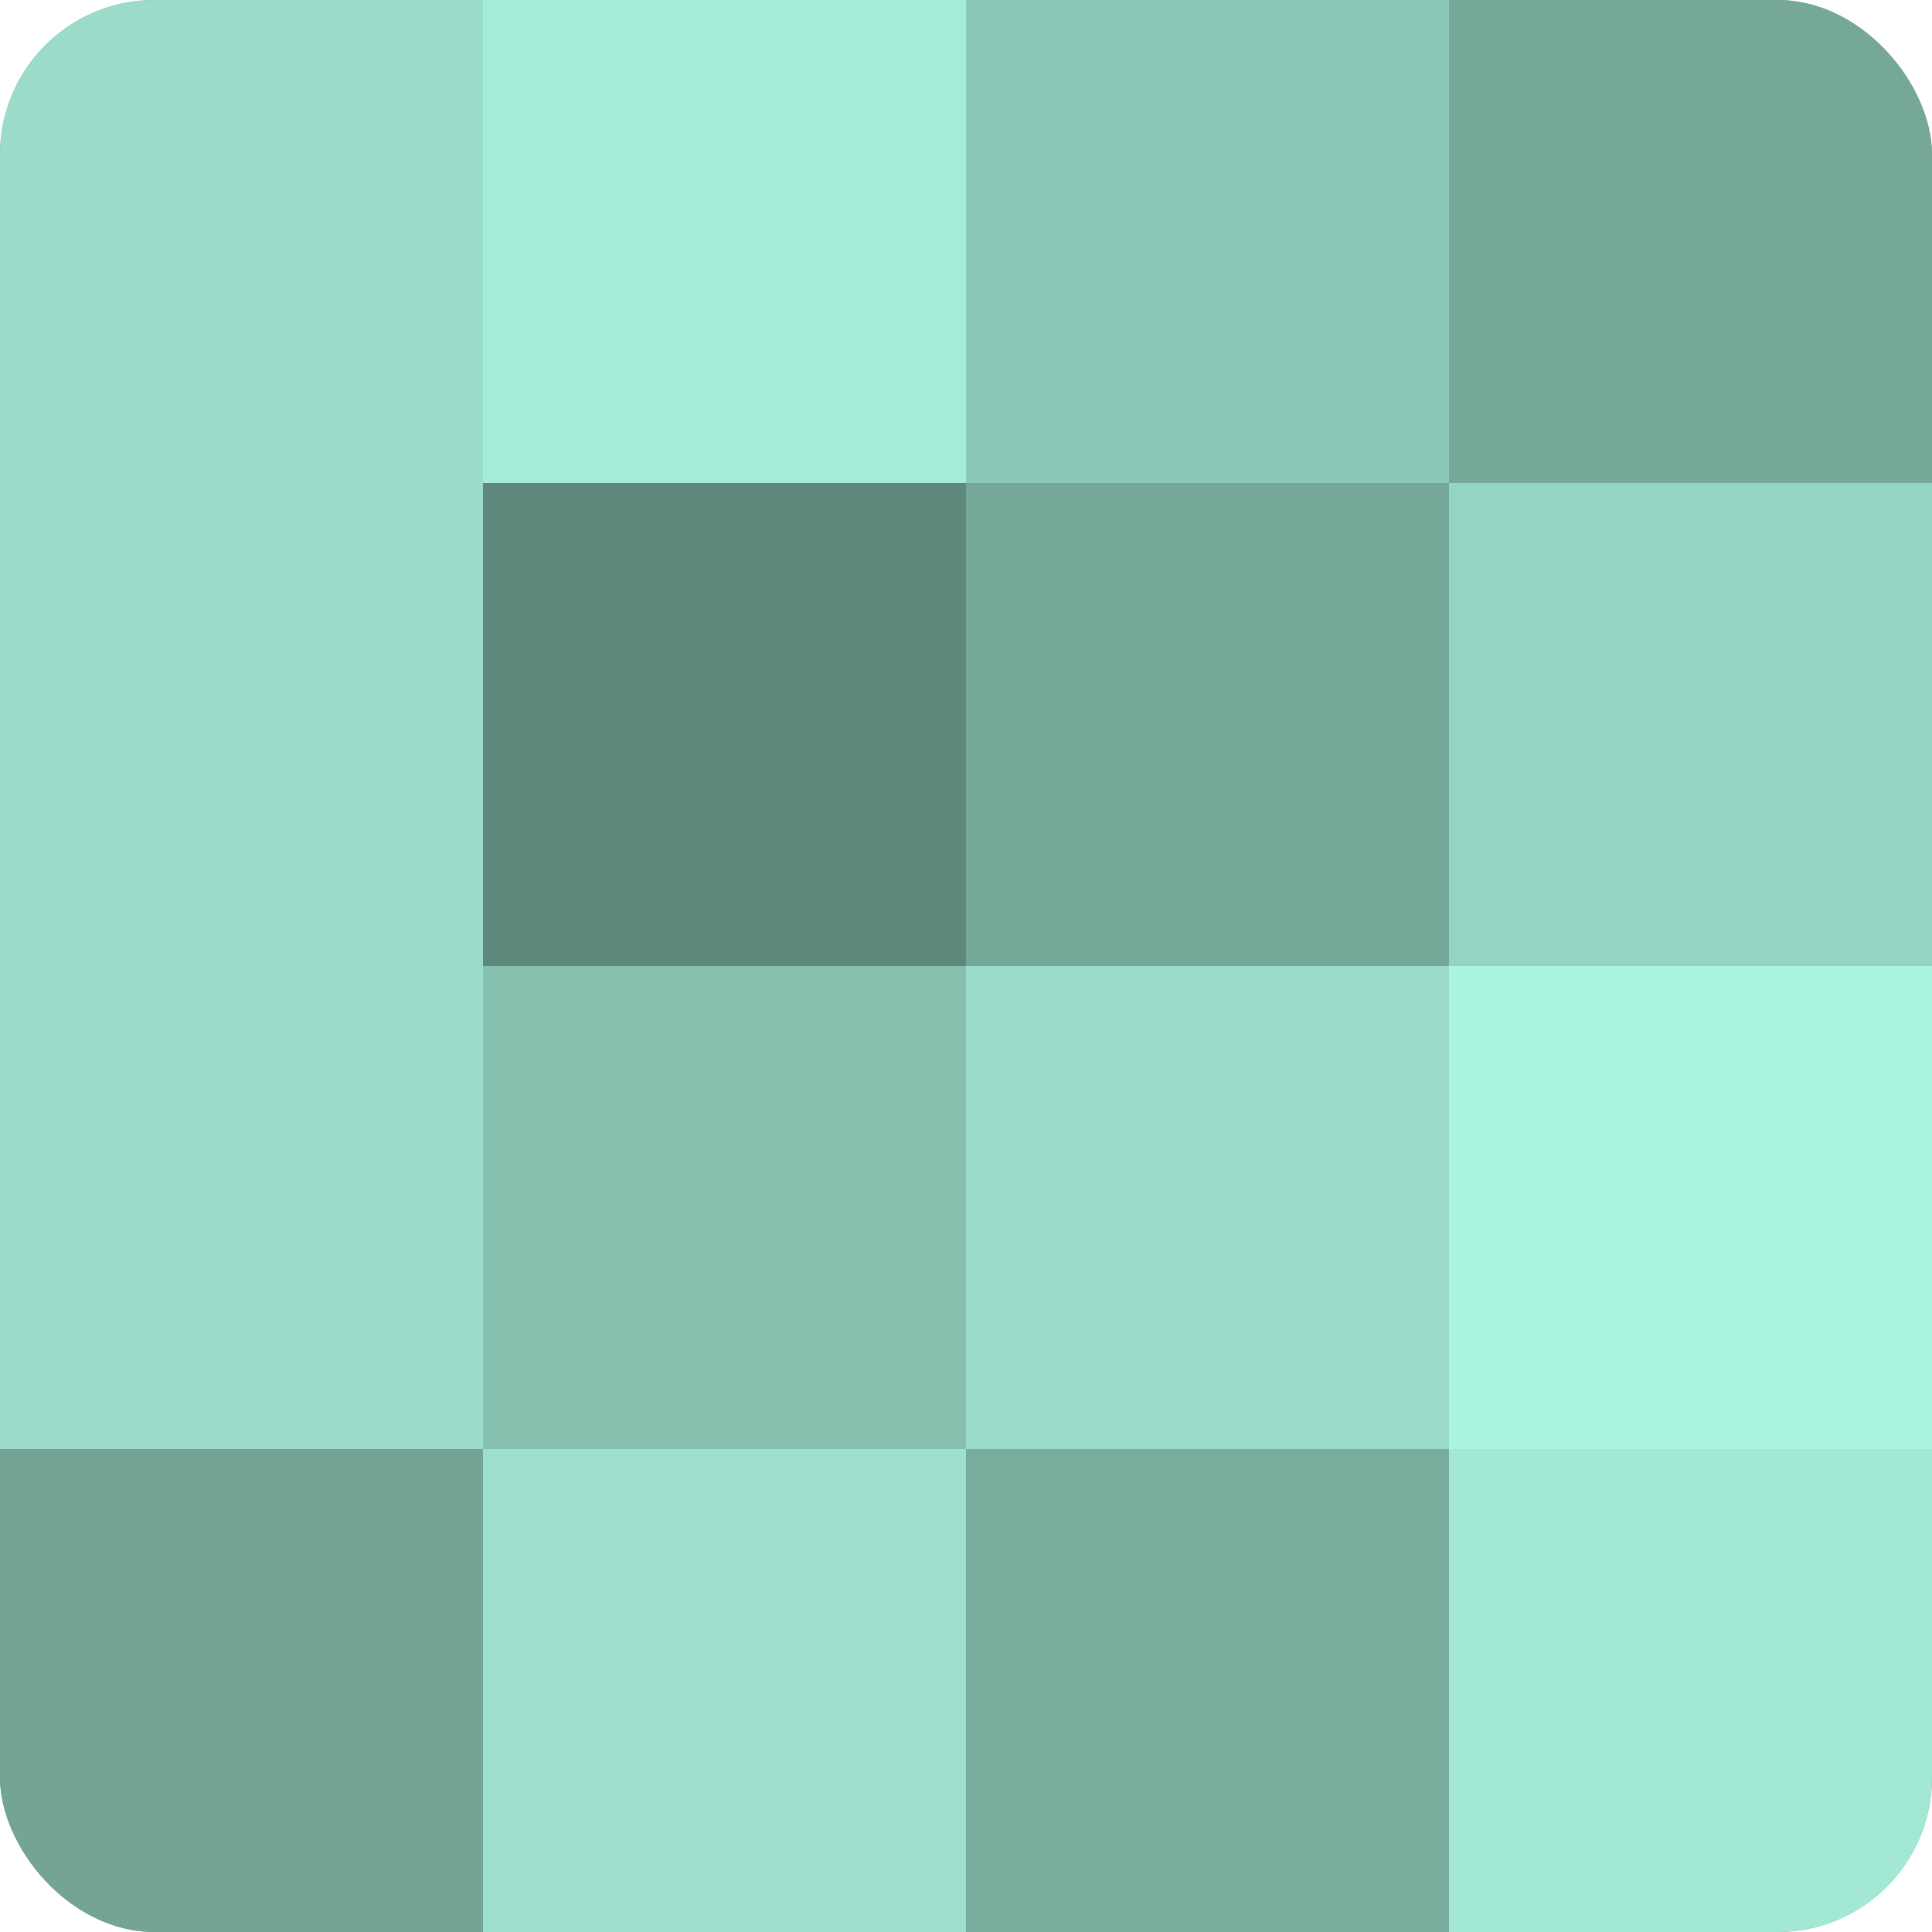
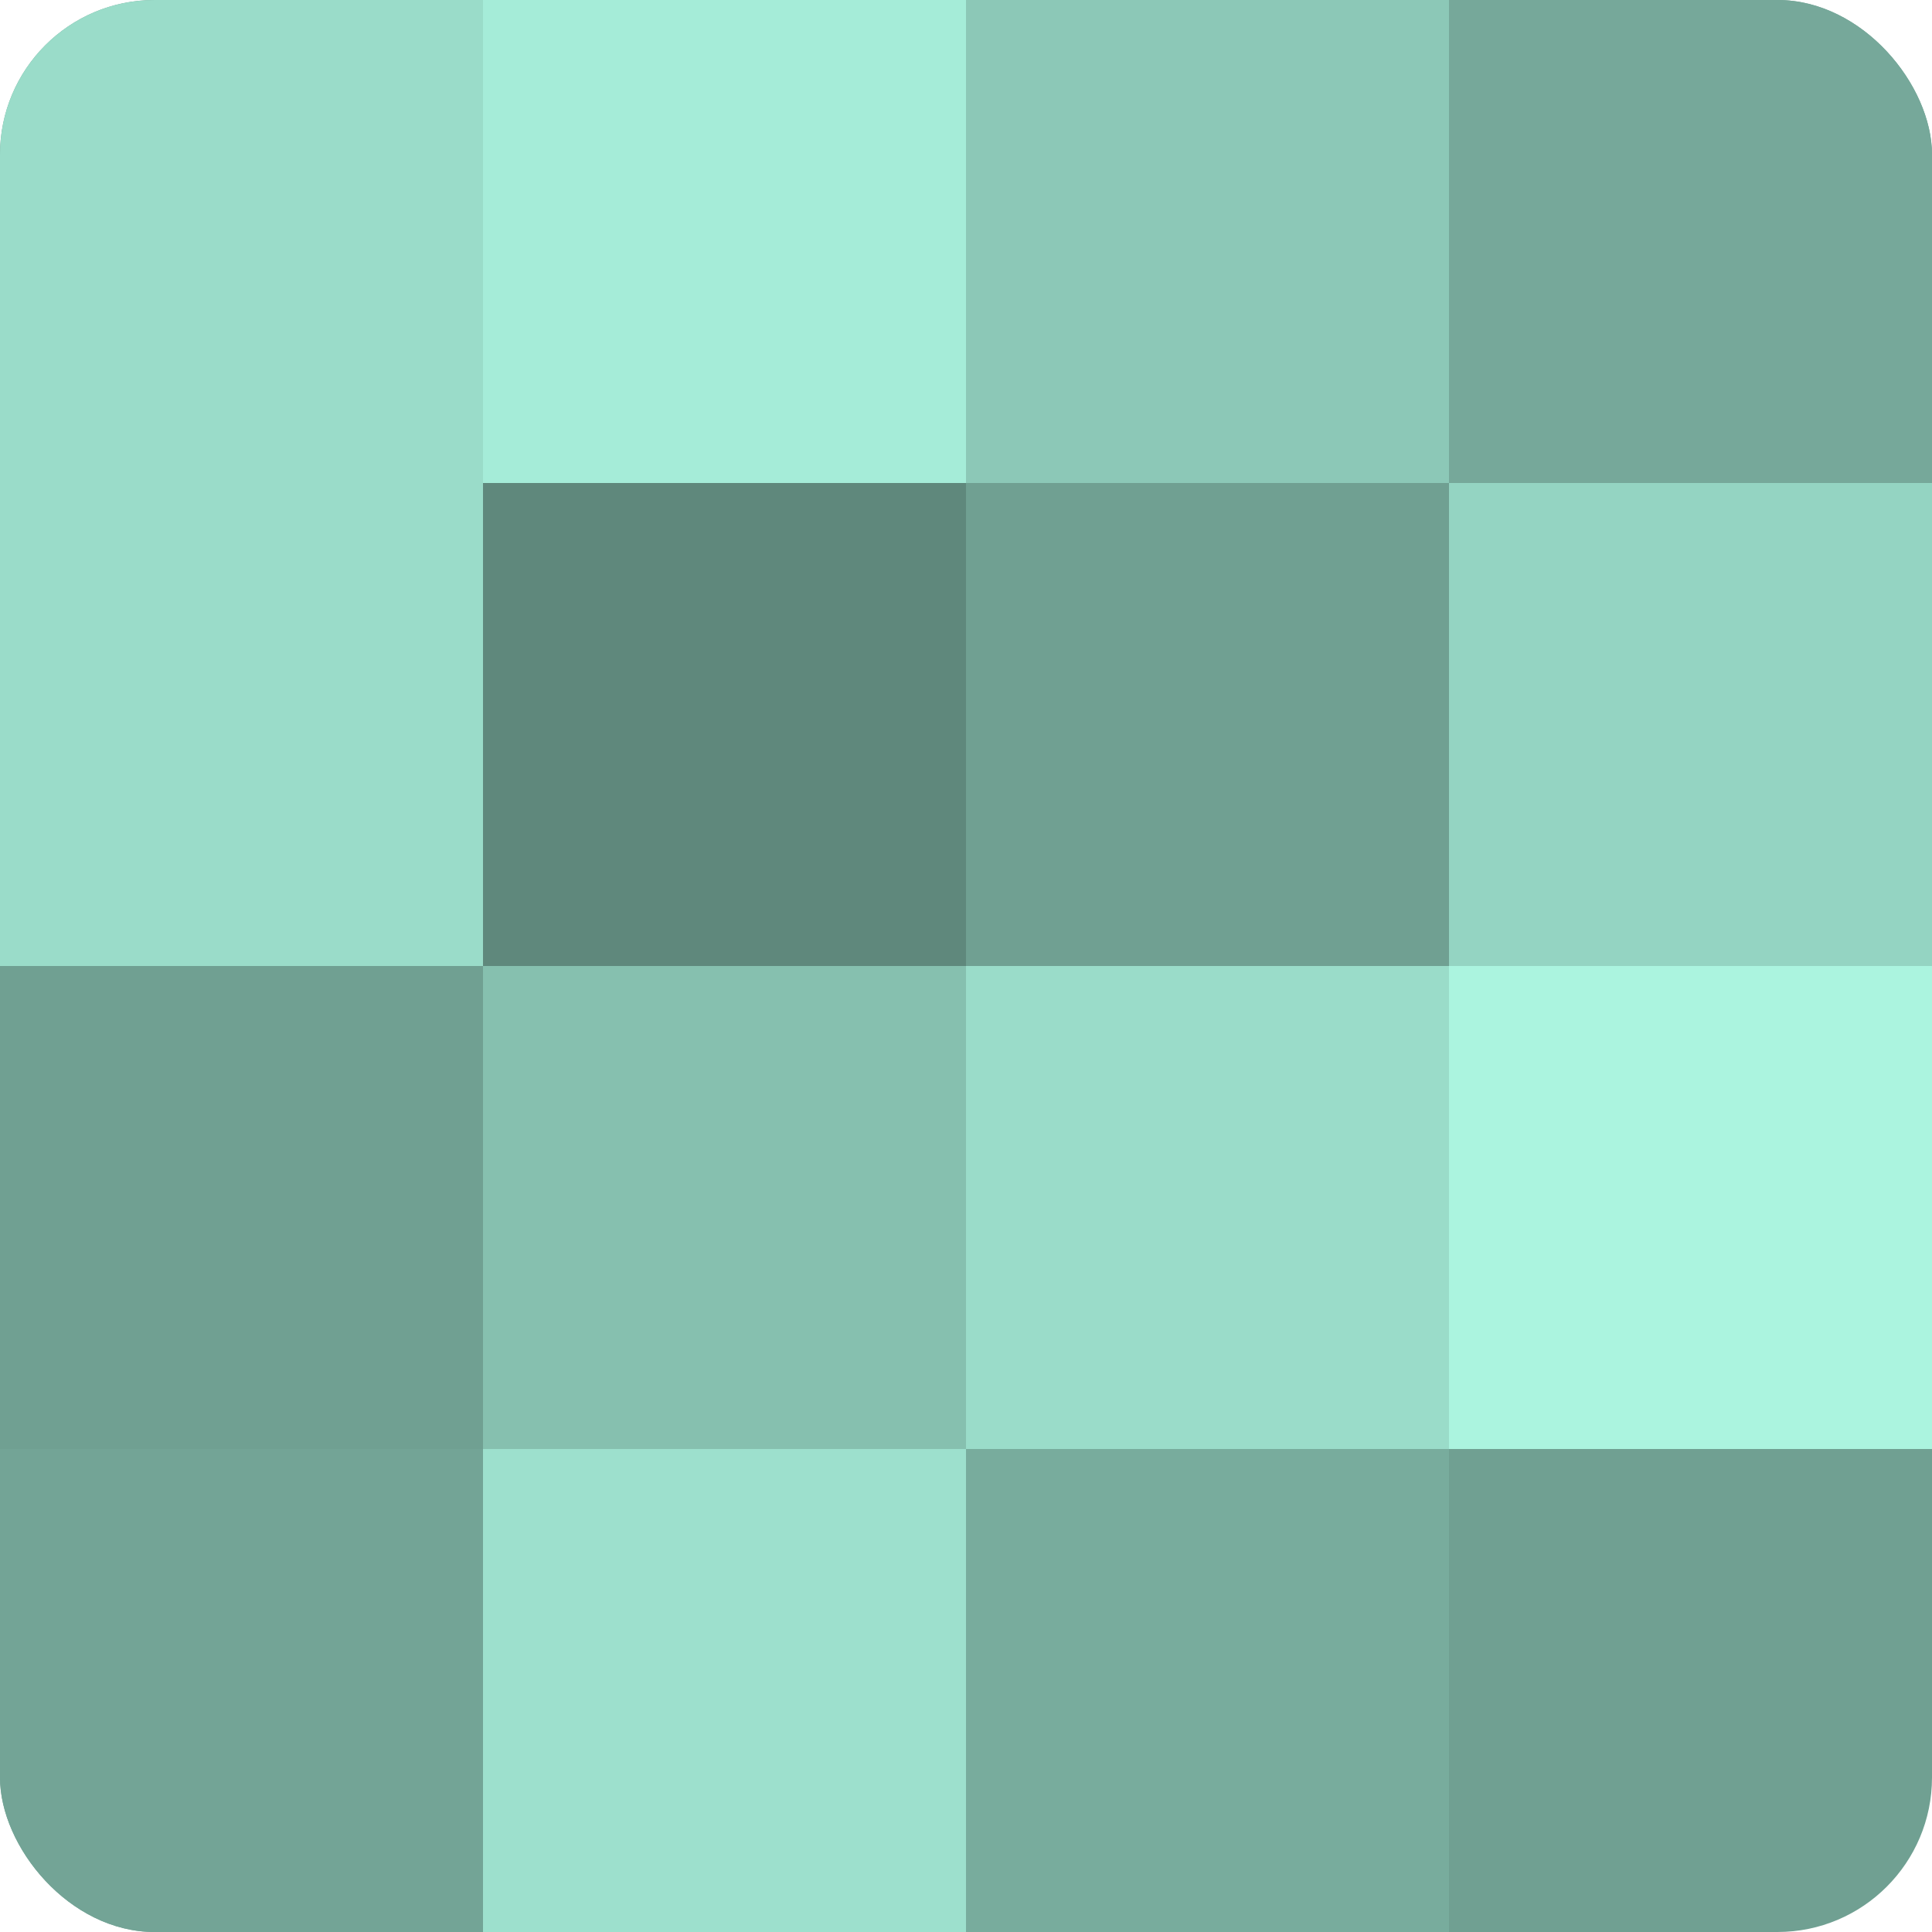
<svg xmlns="http://www.w3.org/2000/svg" width="60" height="60" viewBox="0 0 100 100" preserveAspectRatio="xMidYMid meet">
  <defs>
    <clipPath id="c" width="100" height="100">
      <rect width="100" height="100" rx="8" ry="8" />
    </clipPath>
  </defs>
  <g clip-path="url(#c)">
    <rect width="100" height="100" fill="#70a092" />
    <rect width="25" height="25" fill="#9adcc9" />
    <rect y="25" width="25" height="25" fill="#9adcc9" />
-     <rect y="50" width="25" height="25" fill="#9adcc9" />
    <rect y="75" width="25" height="25" fill="#73a496" />
    <rect x="25" width="25" height="25" fill="#a5ecd8" />
    <rect x="25" y="25" width="25" height="25" fill="#5f887c" />
    <rect x="25" y="50" width="25" height="25" fill="#86c0af" />
    <rect x="25" y="75" width="25" height="25" fill="#9de0cd" />
    <rect x="50" width="25" height="25" fill="#8cc8b7" />
-     <rect x="50" y="25" width="25" height="25" fill="#76a89a" />
    <rect x="50" y="50" width="25" height="25" fill="#9adcc9" />
    <rect x="50" y="75" width="25" height="25" fill="#78ac9d" />
    <rect x="75" width="25" height="25" fill="#76a89a" />
    <rect x="75" y="25" width="25" height="25" fill="#94d4c2" />
    <rect x="75" y="50" width="25" height="25" fill="#abf4df" />
-     <rect x="75" y="75" width="25" height="25" fill="#a2e8d4" />
  </g>
</svg>